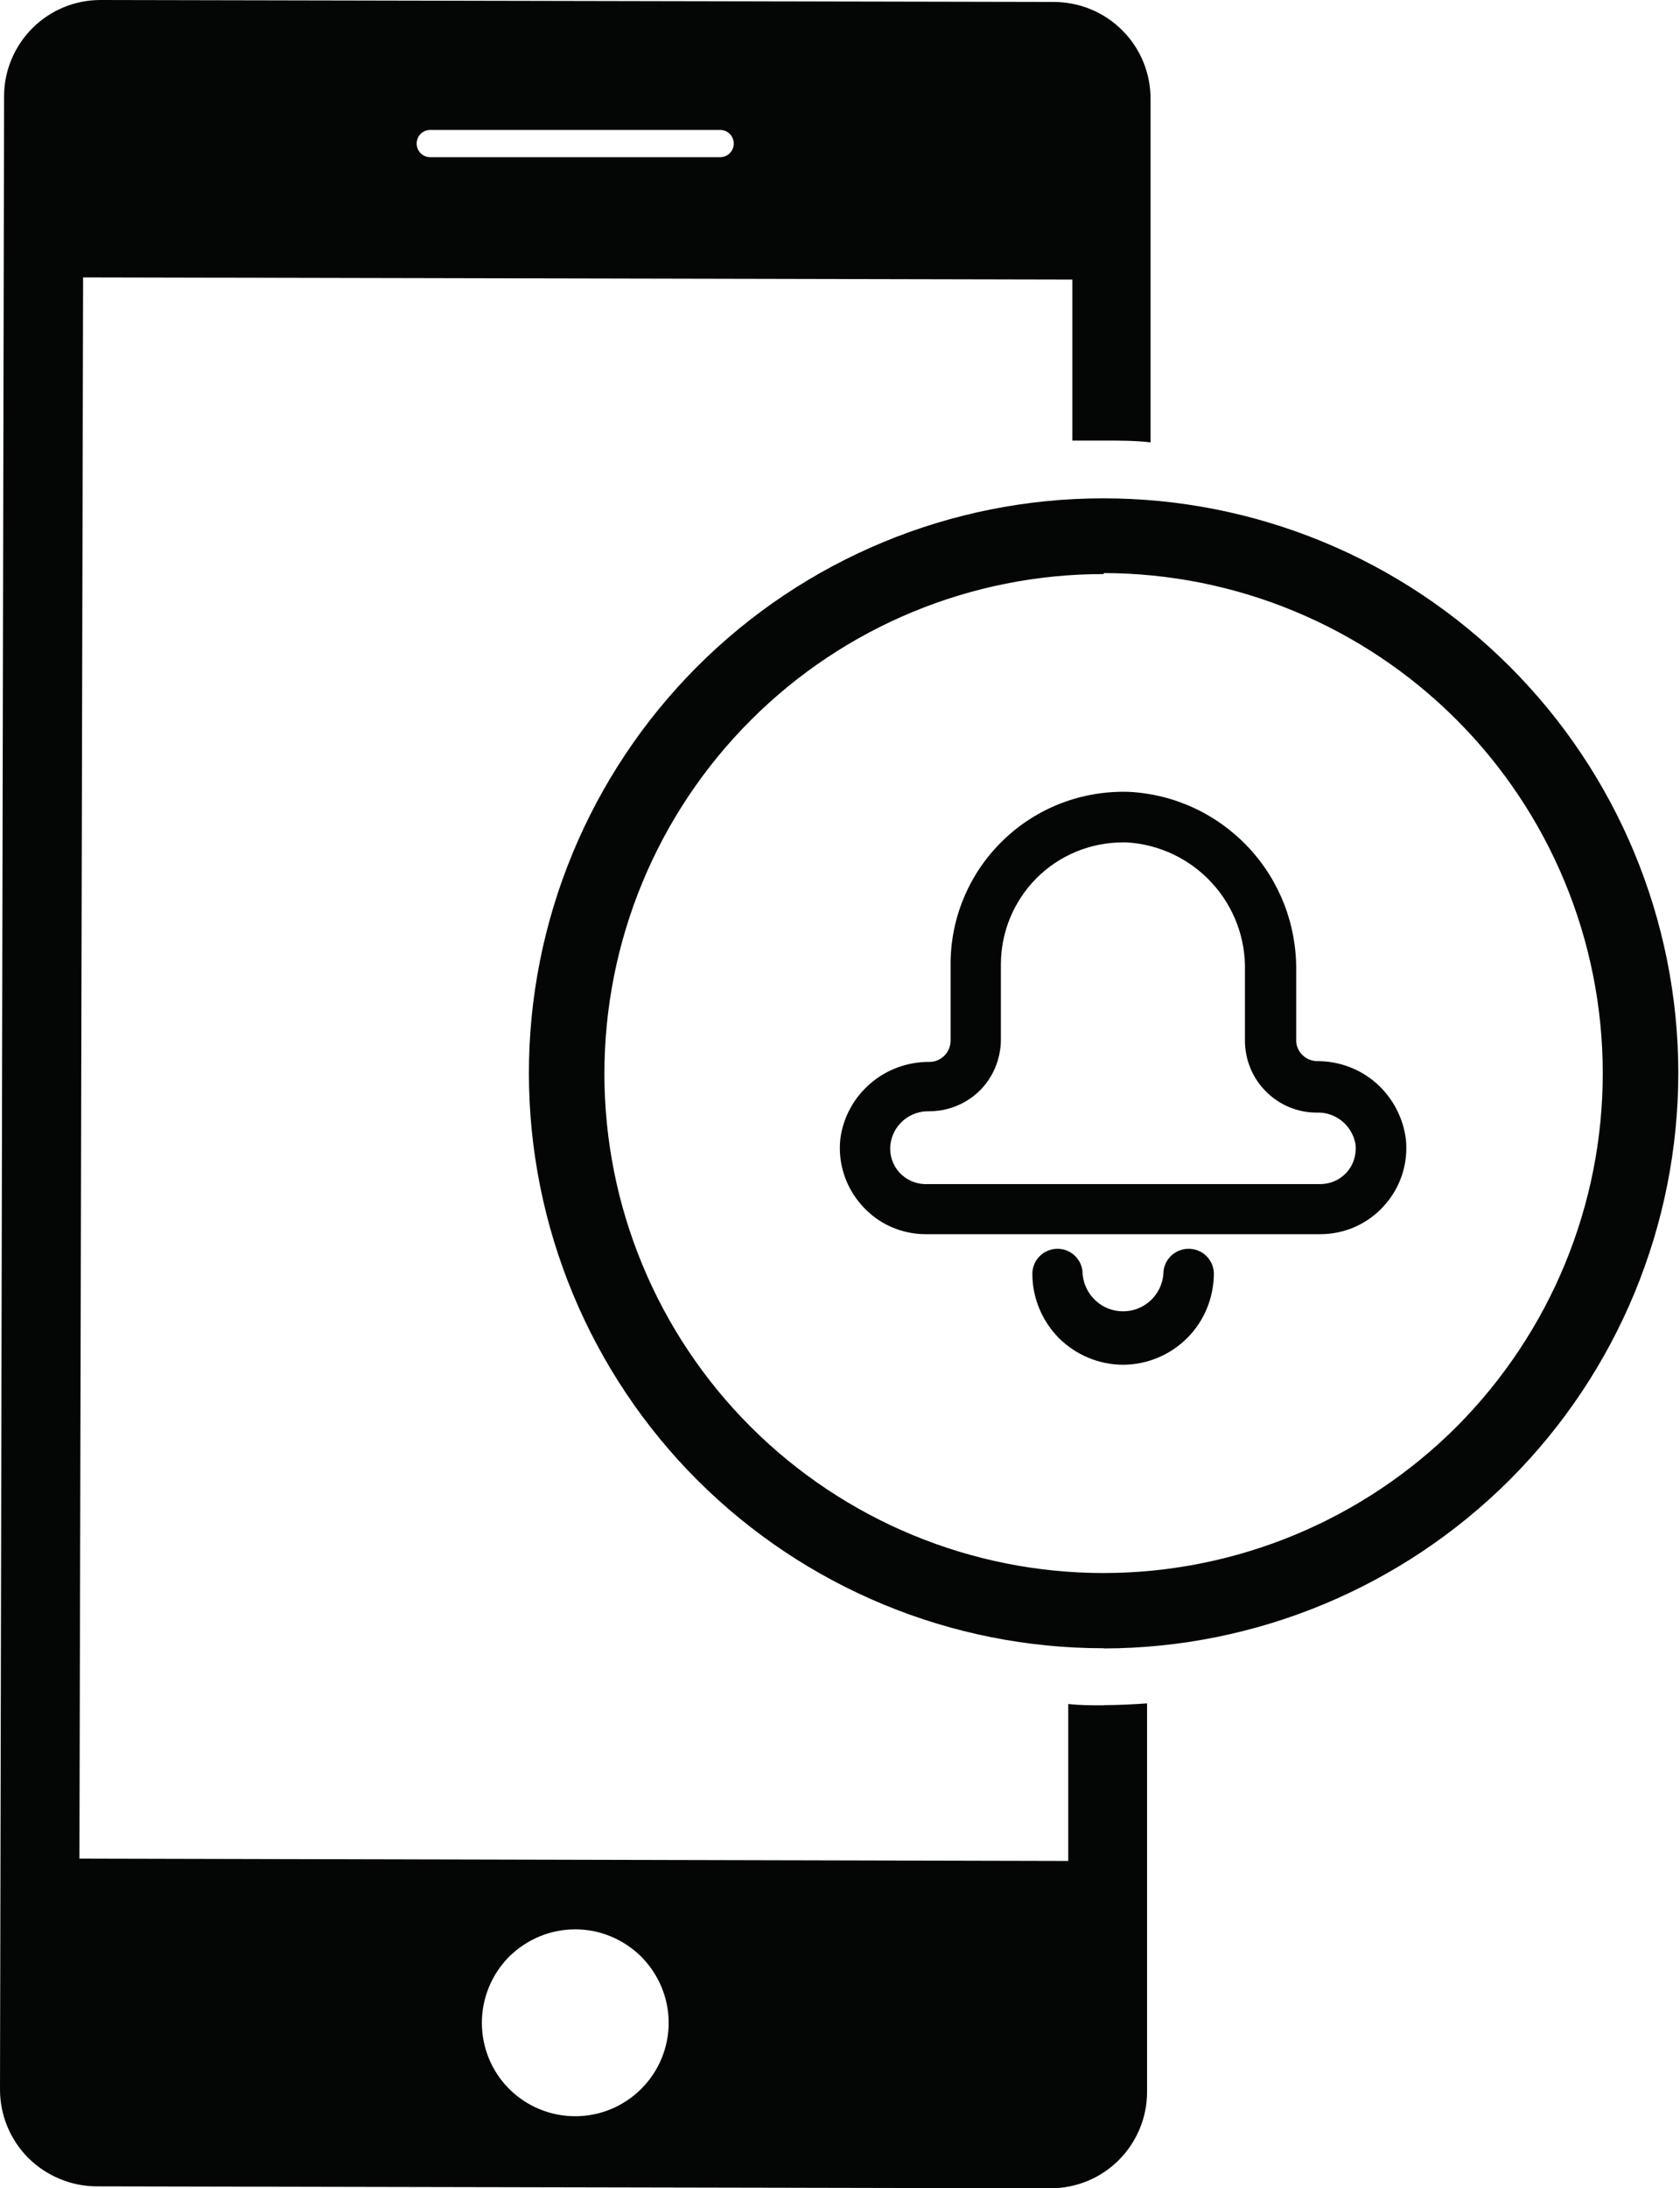
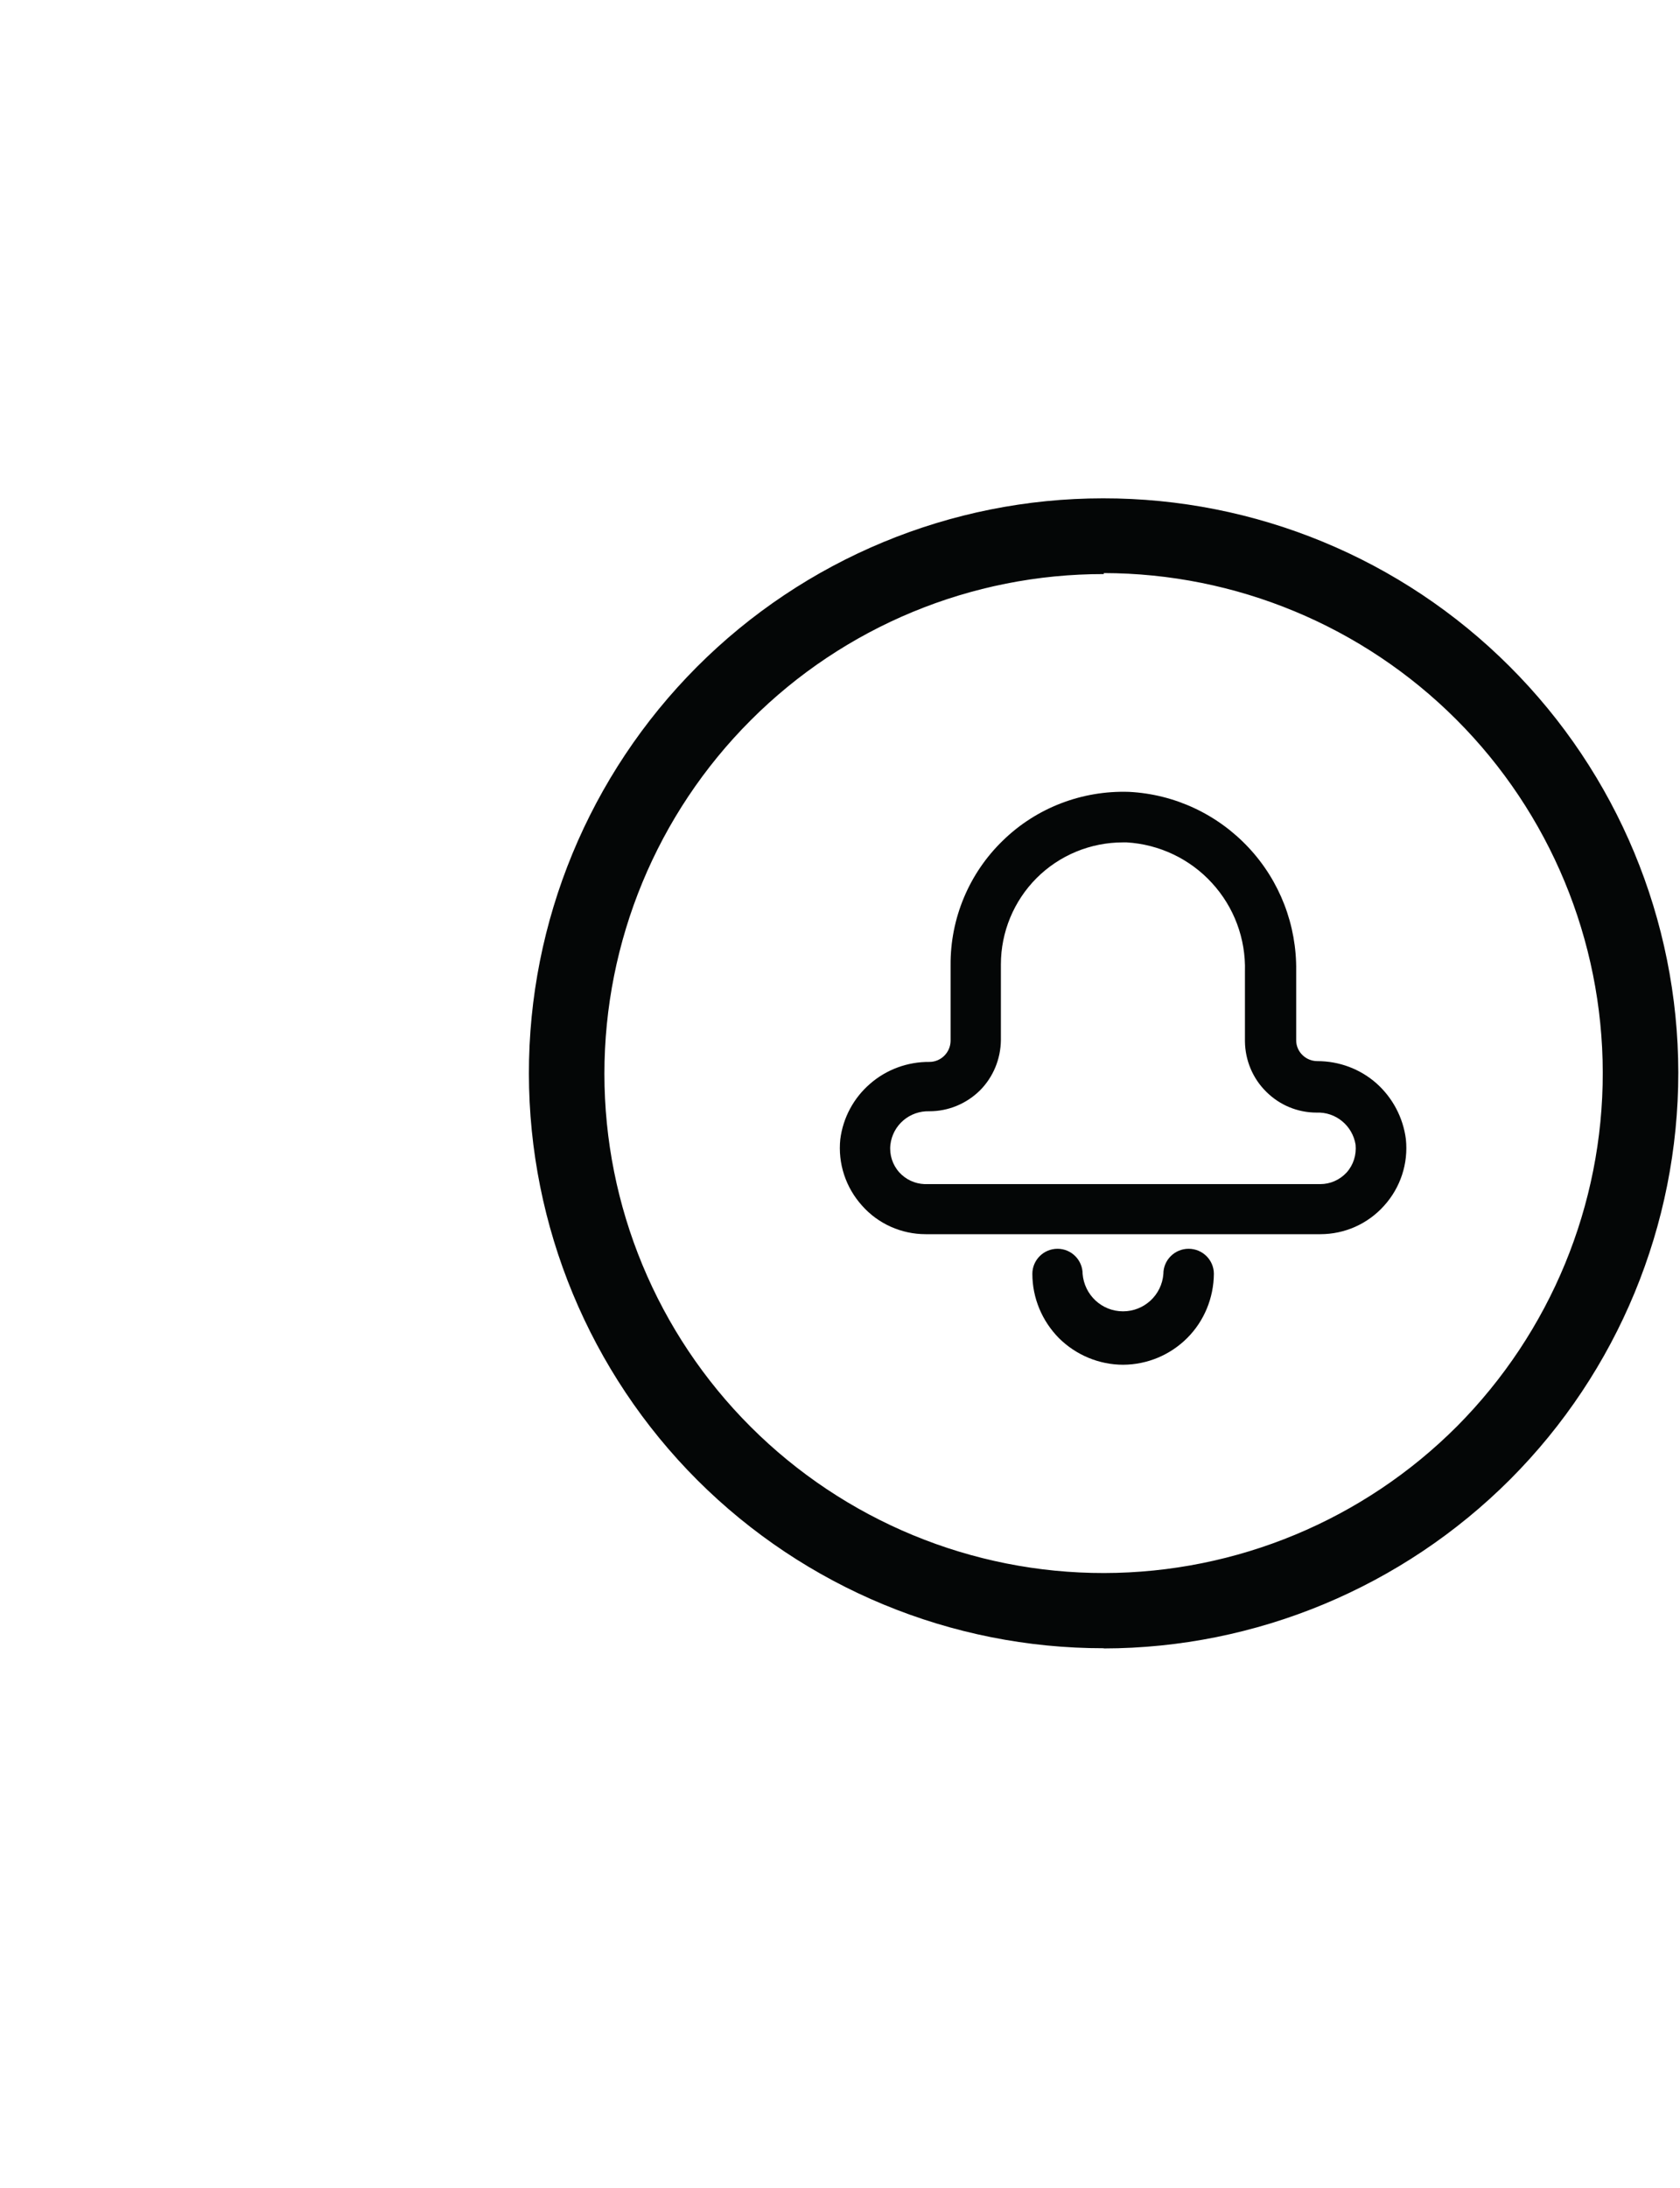
<svg xmlns="http://www.w3.org/2000/svg" height="44.0" preserveAspectRatio="xMidYMid meet" version="1.0" viewBox="0.0 0.0 33.8 44.0" width="33.8" zoomAndPan="magnify">
  <defs>
    <clipPath id="a">
      <path d="M 10 10 L 33.77 10 L 33.77 34 L 10 34 Z M 10 10" />
    </clipPath>
  </defs>
  <g>
    <g id="change1_1">
-       <path d="M 11.574 42.551 C 11.074 42.551 10.598 42.355 10.242 42 C 9.891 41.648 9.695 41.172 9.695 40.672 C 9.695 40.176 9.891 39.699 10.242 39.344 C 10.598 38.992 11.074 38.793 11.574 38.793 C 12.07 38.793 12.547 38.992 12.902 39.344 C 13.254 39.699 13.453 40.176 13.453 40.672 C 13.453 41.172 13.254 41.648 12.902 42 C 12.547 42.355 12.07 42.551 11.574 42.551 Z M 8.656 2.613 L 14.488 2.613 C 14.641 2.613 14.762 2.734 14.762 2.887 C 14.762 3.039 14.641 3.16 14.488 3.16 L 8.656 3.16 C 8.504 3.16 8.383 3.039 8.383 2.887 C 8.383 2.734 8.504 2.613 8.656 2.613 Z M 22.207 34.289 C 21.965 34.289 21.73 34.289 21.492 34.262 L 21.492 37.418 L 1.598 37.371 L 1.672 5.578 L 21.574 5.621 L 21.574 8.859 L 22.227 8.859 C 22.535 8.859 22.848 8.859 23.148 8.895 L 23.148 2 C 23.152 1.48 22.949 0.98 22.582 0.613 C 22.215 0.242 21.715 0.039 21.195 0.039 L 2.02 0 C 1.508 0 1.016 0.203 0.652 0.566 C 0.289 0.93 0.082 1.422 0.082 1.934 L 0 42.016 C 0 42.531 0.207 43.027 0.57 43.391 C 0.938 43.754 1.434 43.961 1.949 43.961 L 21.137 44 C 21.652 44 22.145 43.797 22.508 43.434 C 22.871 43.07 23.078 42.578 23.078 42.062 L 23.078 34.25 C 22.789 34.27 22.5 34.285 22.207 34.285 L 22.207 34.289" fill="#040606" />
-     </g>
+       </g>
    <g clip-path="url(#a)" id="change1_4">
      <path d="M 22.207 11.543 C 19.543 11.539 16.984 12.598 15.102 14.484 C 13.219 16.367 12.16 18.922 12.16 21.59 C 12.16 24.254 13.219 26.809 15.105 28.691 C 16.992 30.574 19.551 31.633 22.215 31.629 C 24.879 31.625 27.434 30.562 29.316 28.676 C 31.195 26.785 32.25 24.23 32.246 21.566 C 32.242 18.902 31.184 16.352 29.301 14.469 C 27.418 12.586 24.867 11.527 22.207 11.523 Z M 22.207 33.141 C 19.141 33.145 16.199 31.926 14.031 29.762 C 11.863 27.594 10.645 24.656 10.641 21.59 C 10.637 18.523 11.855 15.582 14.02 13.41 C 16.184 11.242 19.125 10.02 22.191 10.02 C 25.258 10.016 28.199 11.23 30.367 13.395 C 32.539 15.559 33.762 18.5 33.766 21.566 C 33.766 24.633 32.551 27.574 30.383 29.746 C 28.215 31.914 25.273 33.141 22.207 33.145 L 22.207 33.141" fill="#040606" />
    </g>
    <g id="change1_2">
      <path d="M 22.594 16.938 C 21.941 16.938 21.316 17.195 20.855 17.656 C 20.395 18.117 20.137 18.742 20.137 19.391 L 20.137 20.91 C 20.133 21.293 19.984 21.656 19.715 21.926 C 19.441 22.195 19.078 22.344 18.699 22.344 C 18.301 22.332 17.961 22.621 17.914 23.016 C 17.891 23.219 17.957 23.422 18.094 23.574 C 18.227 23.719 18.406 23.801 18.602 23.809 L 26.562 23.809 C 26.766 23.809 26.957 23.723 27.094 23.574 C 27.23 23.422 27.293 23.219 27.273 23.016 C 27.211 22.633 26.875 22.355 26.488 22.371 C 26.105 22.371 25.742 22.219 25.473 21.949 C 25.203 21.684 25.051 21.316 25.047 20.938 L 25.047 19.535 C 25.066 18.875 24.828 18.238 24.383 17.754 C 23.941 17.27 23.324 16.977 22.668 16.938 Z M 26.562 24.816 L 18.625 24.816 C 18.137 24.816 17.668 24.609 17.344 24.242 C 17.016 23.879 16.855 23.395 16.906 22.906 C 16.961 22.473 17.176 22.074 17.508 21.789 C 17.836 21.504 18.262 21.348 18.699 21.352 C 18.93 21.352 19.121 21.164 19.125 20.93 L 19.125 19.41 C 19.117 18.469 19.496 17.559 20.176 16.902 C 20.852 16.242 21.77 15.891 22.715 15.922 C 23.633 15.969 24.492 16.371 25.121 17.043 C 25.75 17.715 26.09 18.602 26.078 19.52 L 26.078 20.918 C 26.078 21.148 26.27 21.336 26.504 21.336 C 26.941 21.336 27.363 21.492 27.691 21.781 C 28.02 22.074 28.23 22.473 28.285 22.906 C 28.336 23.395 28.176 23.879 27.848 24.242 C 27.52 24.609 27.055 24.816 26.562 24.816" fill="#040606" />
    </g>
    <g id="change1_3">
      <path d="M 22.598 27.441 C 22.113 27.441 21.648 27.246 21.305 26.906 C 20.965 26.562 20.77 26.098 20.77 25.613 C 20.77 25.336 20.996 25.109 21.277 25.109 C 21.555 25.109 21.781 25.336 21.781 25.613 C 21.816 26.039 22.168 26.367 22.594 26.367 C 23.02 26.367 23.375 26.039 23.406 25.613 C 23.406 25.336 23.633 25.109 23.914 25.109 C 24.195 25.109 24.422 25.336 24.422 25.613 C 24.418 26.098 24.227 26.562 23.887 26.902 C 23.543 27.246 23.082 27.438 22.598 27.441" fill="#040606" />
    </g>
  </g>
</svg>